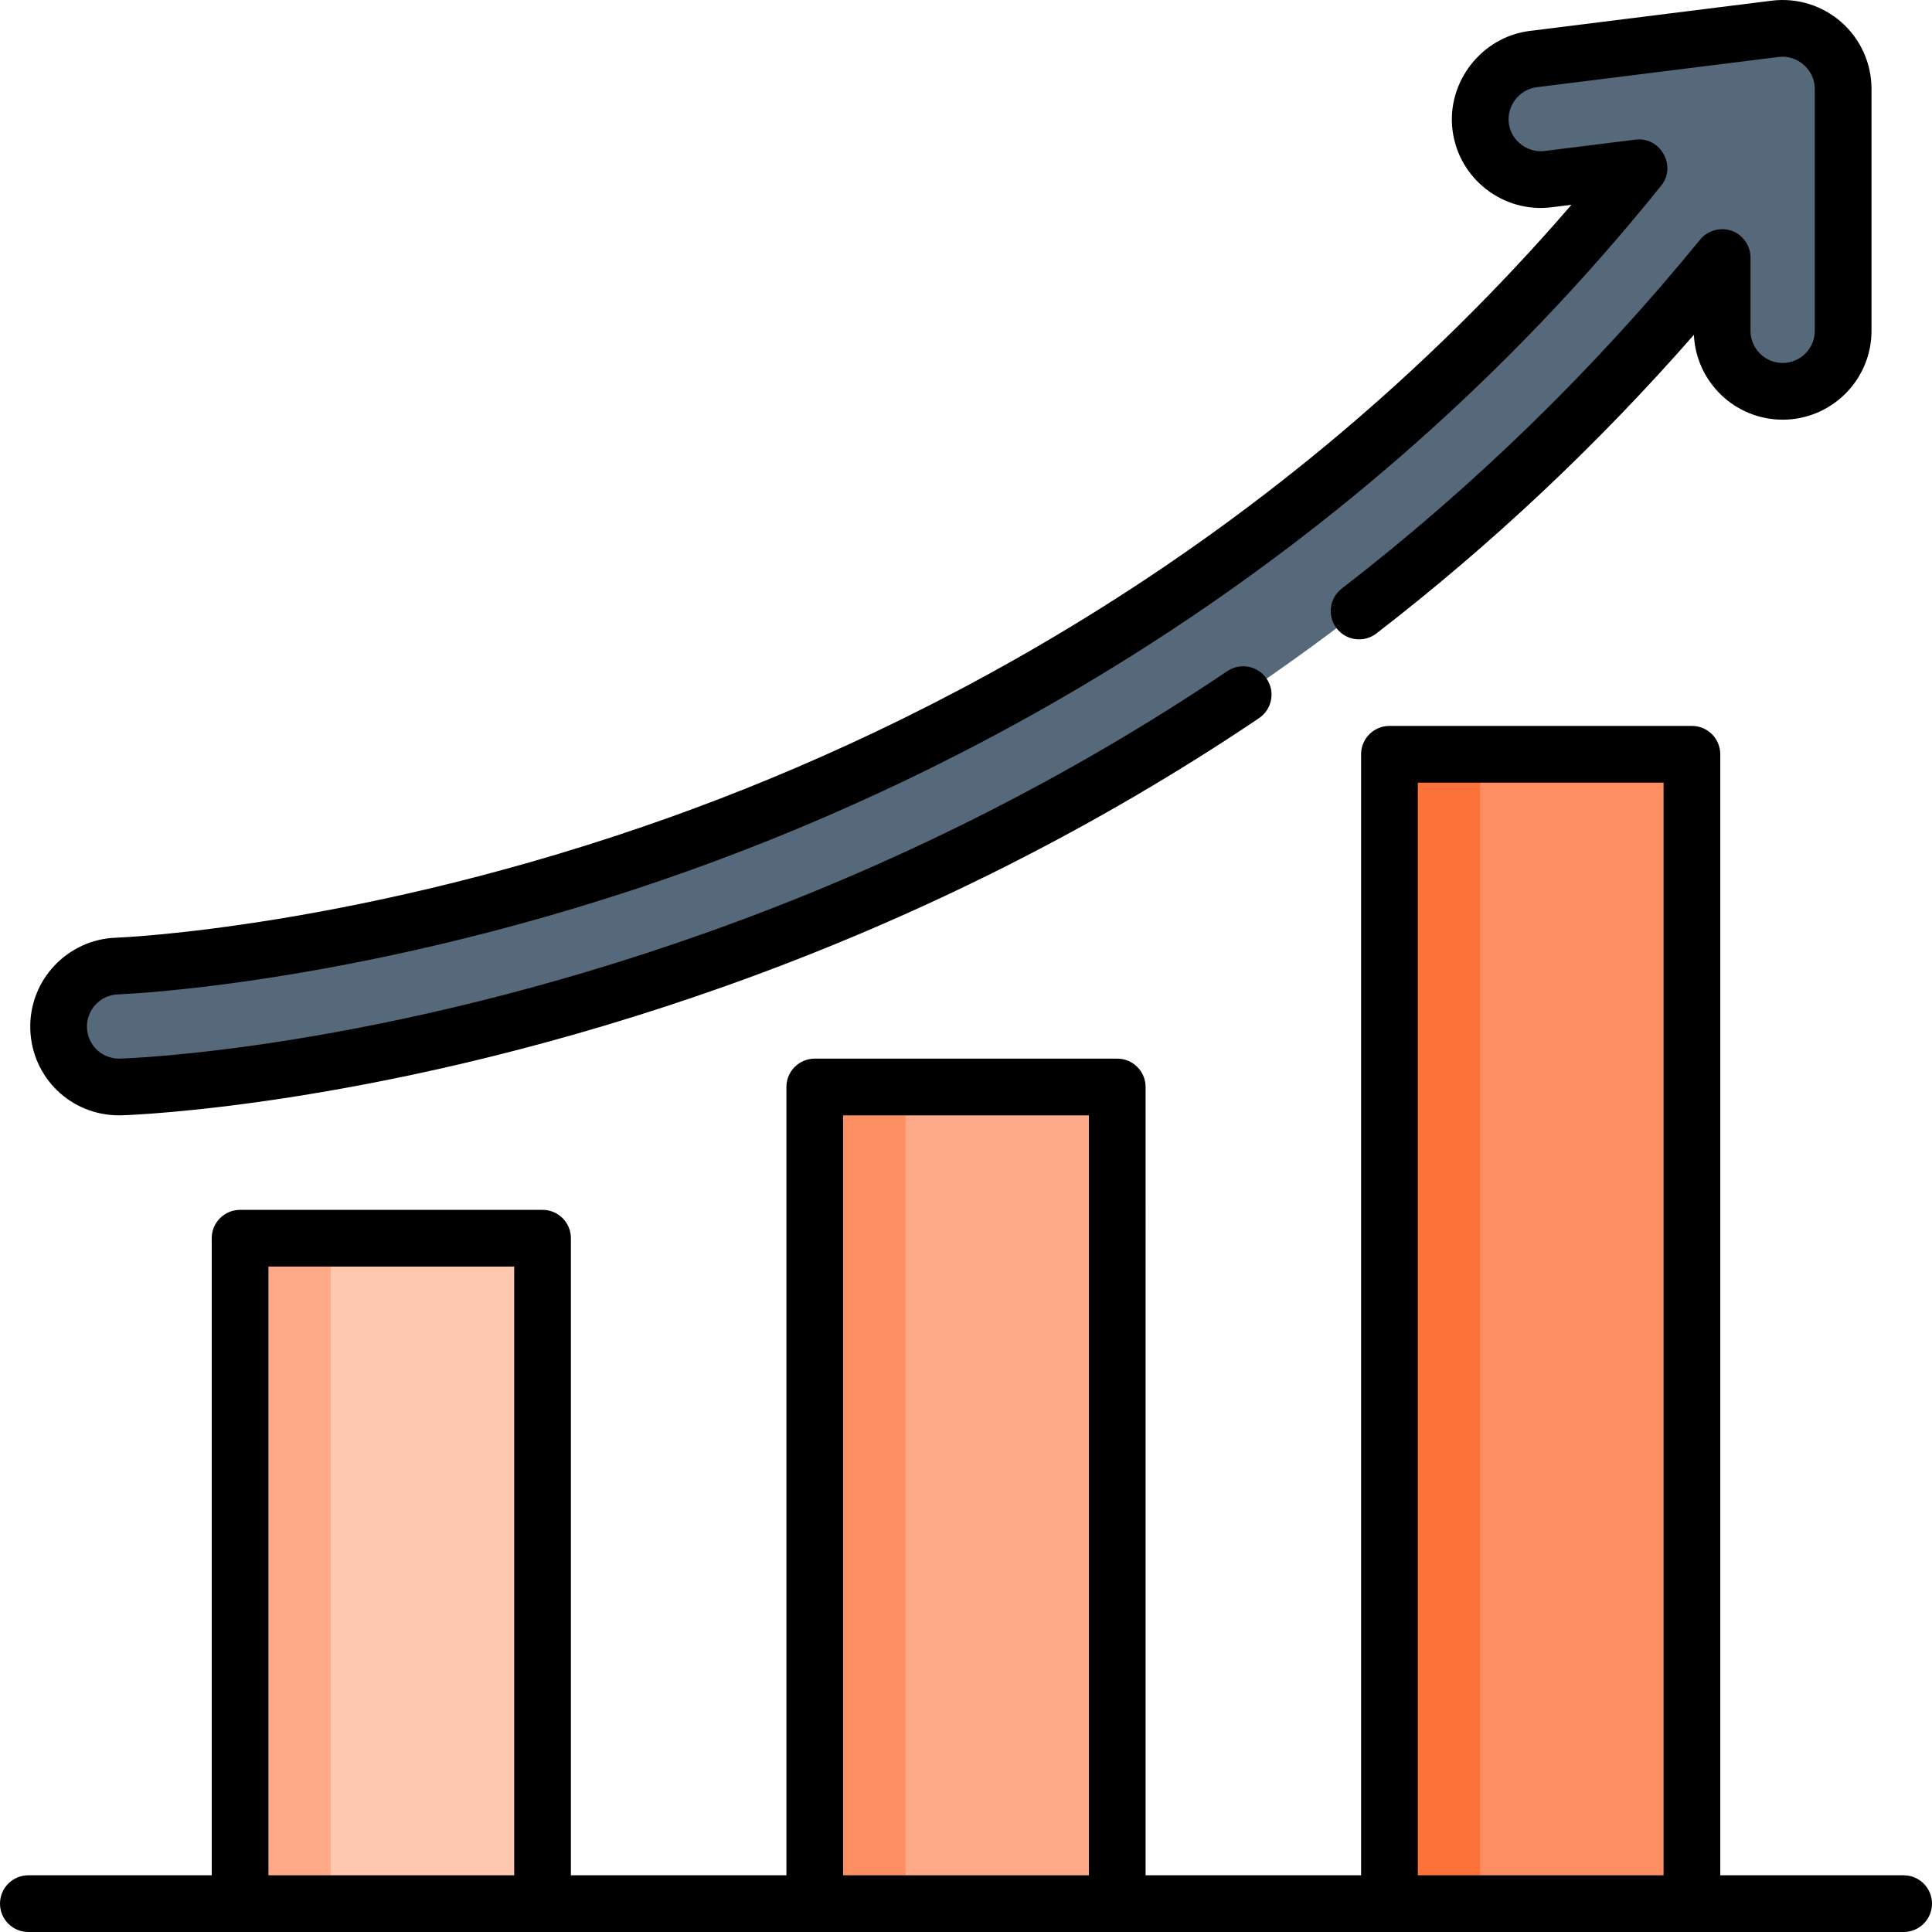
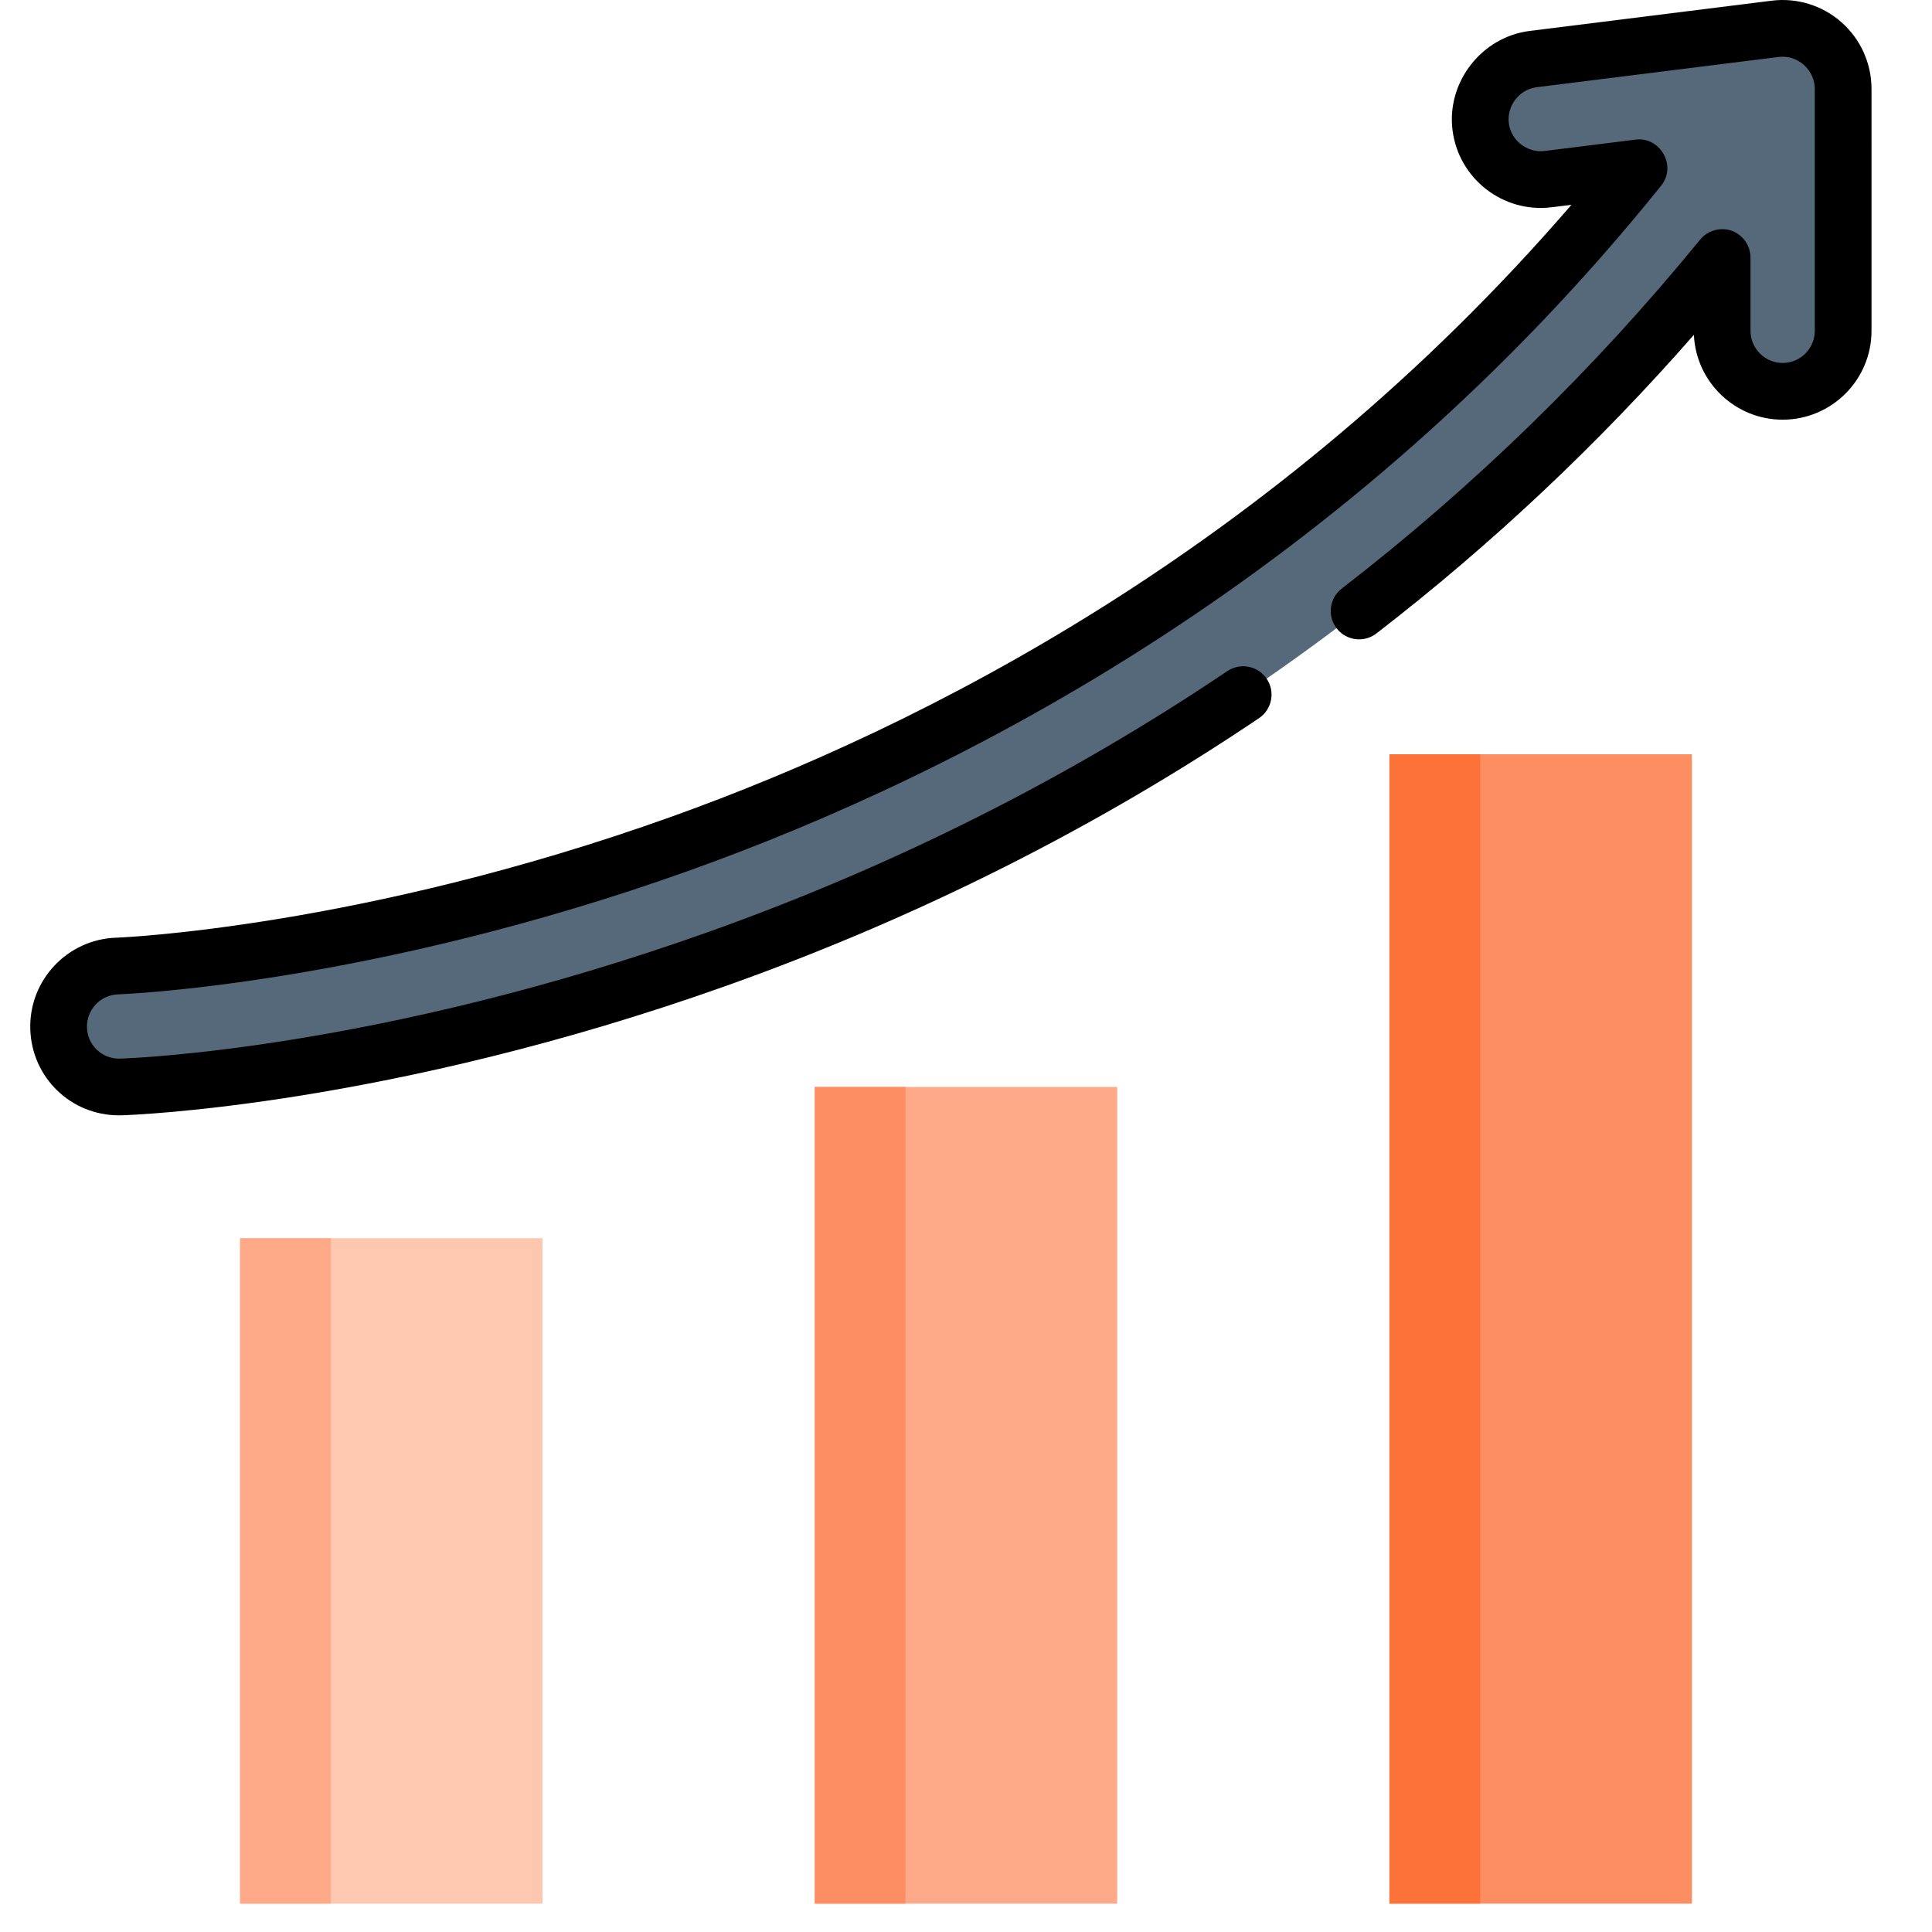
<svg xmlns="http://www.w3.org/2000/svg" version="1.1" id="Capa_1" x="0px" y="0px" viewBox="0 0 512 512" style="enable-background:new 0 0 512 512;" xml:space="preserve">
  <rect x="63.625" y="328.14" style="fill:#FEC7B0;" width="80.156" height="176.344" />
  <g>
    <rect x="63.625" y="328.14" style="fill:#FEAA88;" width="24.047" height="176.344" />
    <rect x="215.922" y="288.062" style="fill:#FEAA88;" width="80.156" height="216.422" />
  </g>
  <g>
    <rect x="215.922" y="288.062" style="fill:#FD8E61;" width="24.047" height="216.422" />
    <rect x="368.219" y="199.89" style="fill:#FD8E61;" width="80.156" height="304.594" />
  </g>
  <rect x="368.219" y="199.89" style="fill:#FD7239;" width="24.047" height="304.594" />
  <path style="fill:#55697A;" d="M483.032,11.528c-3.447-3.044-8.039-4.461-12.598-3.89l-64.125,8.016  c-8.786,1.098-15.017,9.111-13.919,17.896c1.098,8.787,9.12,15.012,17.895,13.919l24.115-3.014  c-81.562,101.486-181.847,153.215-253.804,179.011c-84.004,30.115-148.888,32.52-149.535,32.541  c-8.842,0.276-15.791,7.664-15.522,16.509c0.263,8.684,7.385,15.545,16.014,15.545c0.164,0,0.329-0.002,0.494-0.007  c2.803-0.085,69.667-2.443,158.195-33.987c51.93-18.504,100.589-43.29,144.623-73.671c45.685-31.52,86.434-69.168,121.526-112.168  v19.442c0,8.853,7.177,16.031,16.031,16.031s16.031-7.178,16.031-16.031V23.547C488.453,18.949,486.48,14.571,483.032,11.528z" />
-   <path d="M504.485,496.971H455.89v-297.08c0-4.15-3.364-7.515-7.515-7.515h-80.156c-4.151,0-7.515,3.365-7.515,7.515v297.08h-57.111  V288.063c0-4.15-3.364-7.515-7.515-7.515h-80.156c-4.151,0-7.515,3.365-7.515,7.515v208.908h-57.111V328.141  c0-4.15-3.364-7.515-7.515-7.515H63.625c-4.151,0-7.515,3.365-7.515,7.515v168.829H7.515c-4.151,0-7.515,3.365-7.515,7.515  S3.364,512,7.515,512h496.97c4.151,0,7.515-3.365,7.515-7.515S508.636,496.971,504.485,496.971z M71.139,496.971V335.656h65.127  v161.315H71.139z M223.436,496.971V295.578h65.127v201.393H223.436z M375.734,496.971V207.406h65.127v289.565H375.734z" />
-   <path d="M31.553,295.578c0.238,0,0.477-0.003,0.722-0.011c2.853-0.086,70.874-2.488,160.489-34.42  c50.378-17.952,97.782-41.783,140.893-70.83c3.442-2.319,4.351-6.99,2.032-10.431c-2.318-3.443-6.988-4.352-10.431-2.033  c-42.068,28.346-88.343,51.607-137.539,69.137c-87.413,31.147-153.145,33.471-155.894,33.554l-0.272,0.004  c-4.628,0-8.364-3.627-8.504-8.258c-0.142-4.69,3.558-8.624,8.25-8.771c0.656-0.021,66.654-2.443,151.832-32.978  c71.359-25.581,173.893-77.814,257.126-181.378c4.144-5.156-0.237-12.985-6.788-12.164l-24.112,3.014  c-4.18,0.517-8.24-2.222-9.301-6.304c-1.276-4.912,2.156-9.968,7.186-10.598l64.127-8.016c5.007-0.633,9.571,3.414,9.571,8.451  v64.125c0,4.696-3.82,8.517-8.517,8.517s-8.517-3.82-8.517-8.517V68.23c0-3.071-1.986-5.943-4.858-7.028  c-2.967-1.121-6.473-0.18-8.479,2.276c-28.067,34.391-60.025,65.511-94.988,92.495c-3.285,2.536-3.894,7.255-1.358,10.541  c2.536,3.286,7.257,3.893,10.541,1.358c30.455-23.505,58.685-50.066,84.137-79.141c0.556,12.493,10.894,22.487,23.523,22.487  c12.983,0,23.546-10.563,23.546-23.546V23.547c0-6.75-2.902-13.185-7.963-17.651c-5.065-4.471-11.806-6.554-18.506-5.712  l-64.125,8.016c-12.73,1.591-22.036,13.54-20.443,26.283c1.609,12.877,13.39,22.054,26.284,20.444l5.232-0.653  c-78.705,91.256-172.272,138.418-238.39,162.12c-82.441,29.555-146.608,32.083-147.233,32.104  c-12.963,0.405-23.191,11.282-22.799,24.247C8.415,285.548,18.748,295.578,31.553,295.578z" />
+   <path d="M31.553,295.578c0.238,0,0.477-0.003,0.722-0.011c2.853-0.086,70.874-2.488,160.489-34.42  c50.378-17.952,97.782-41.783,140.893-70.83c3.442-2.319,4.351-6.99,2.032-10.431c-2.318-3.443-6.988-4.352-10.431-2.033  c-42.068,28.346-88.343,51.607-137.539,69.137c-87.413,31.147-153.145,33.471-155.894,33.554l-0.272,0.004  c-4.628,0-8.364-3.627-8.504-8.258c-0.142-4.69,3.558-8.624,8.25-8.771c0.656-0.021,66.654-2.443,151.832-32.978  c71.359-25.581,173.893-77.814,257.126-181.378c4.144-5.156-0.237-12.985-6.788-12.164l-24.112,3.014  c-4.18,0.517-8.24-2.222-9.301-6.304c-1.276-4.912,2.156-9.968,7.186-10.598l64.127-8.016c5.007-0.633,9.571,3.414,9.571,8.451  v64.125c0,4.696-3.82,8.517-8.517,8.517s-8.517-3.82-8.517-8.517V68.23c0-3.071-1.986-5.943-4.858-7.028  c-2.967-1.121-6.473-0.18-8.479,2.276c-28.067,34.391-60.025,65.511-94.988,92.495c-3.285,2.536-3.894,7.255-1.358,10.541  c2.536,3.286,7.257,3.893,10.541,1.358c30.455-23.505,58.685-50.066,84.137-79.141c0.556,12.493,10.894,22.487,23.523,22.487  c12.983,0,23.546-10.563,23.546-23.546V23.547c0-6.75-2.902-13.185-7.963-17.651c-5.065-4.471-11.806-6.554-18.506-5.712  l-64.125,8.016c-12.73,1.591-22.036,13.54-20.443,26.283c1.609,12.877,13.39,22.054,26.284,20.444l5.232-0.653  c-78.705,91.256-172.272,138.418-238.39,162.12c-82.441,29.555-146.608,32.083-147.233,32.104  c-12.963,0.405-23.191,11.282-22.799,24.247C8.415,285.548,18.748,295.578,31.553,295.578" />
  <g>
</g>
  <g>
</g>
  <g>
</g>
  <g>
</g>
  <g>
</g>
  <g>
</g>
  <g>
</g>
  <g>
</g>
  <g>
</g>
  <g>
</g>
  <g>
</g>
  <g>
</g>
  <g>
</g>
  <g>
</g>
  <g>
</g>
</svg>